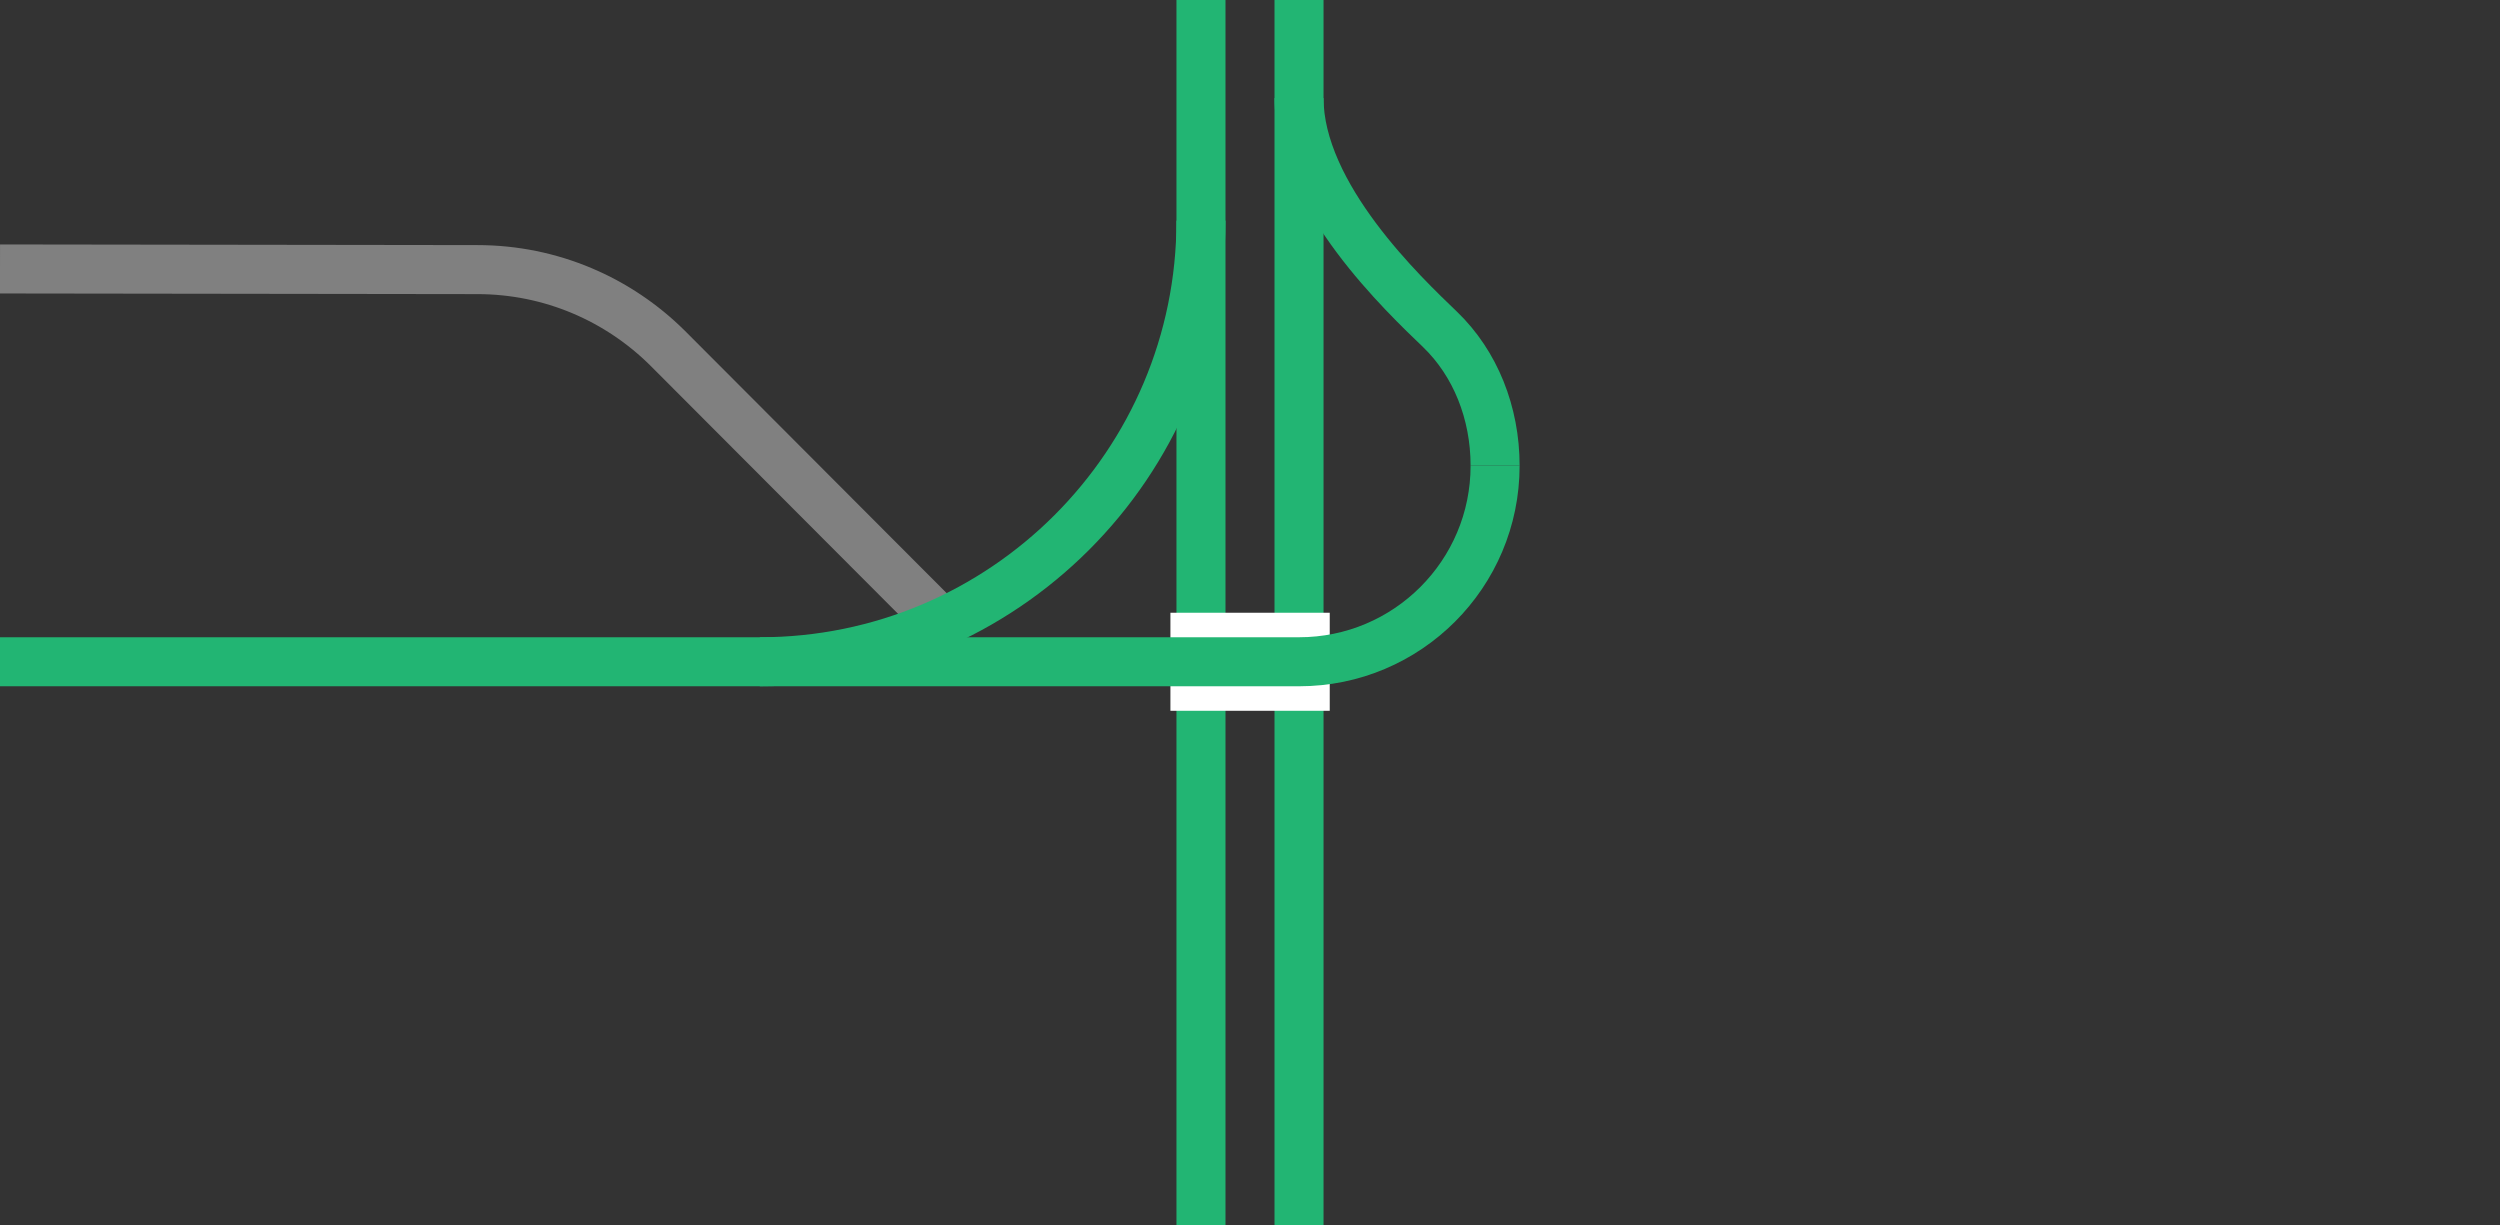
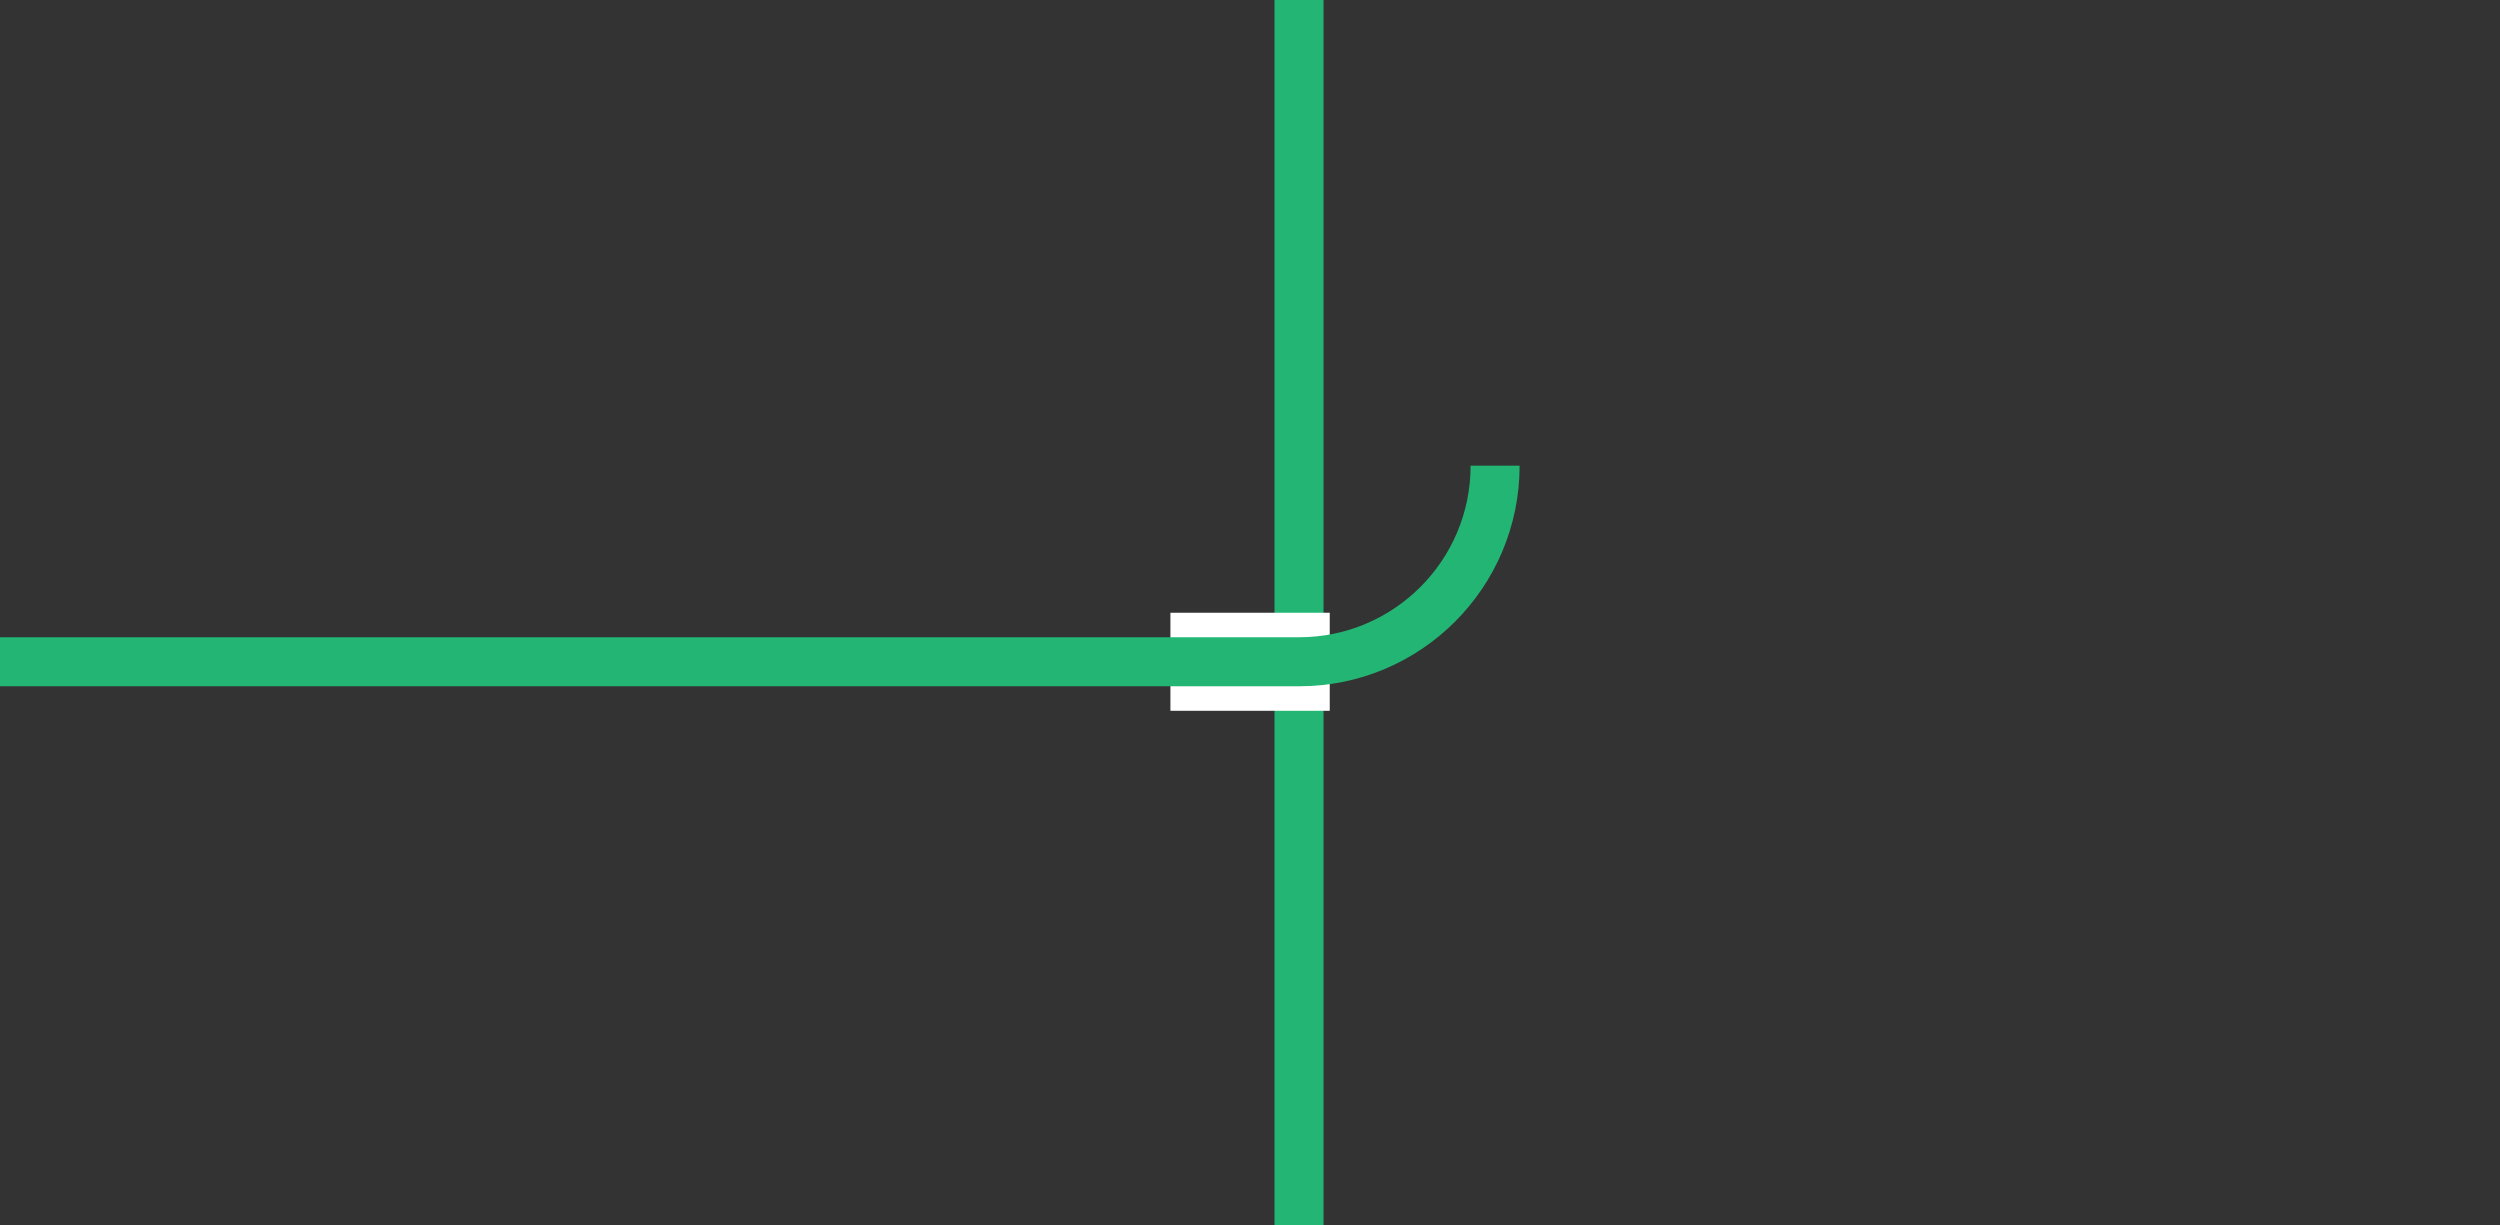
<svg xmlns="http://www.w3.org/2000/svg" viewBox="0 0 153 75">
  <rect x="0" y="0" width="153" height="75" fill="#333333" stroke="none" />
  <g fill="none">
    <g stroke-miterlimit="10">
-       <path d="m0 16.46 29.21.04c4.53 0 8.64 1.83 11.63 4.79l17.67 17.71" stroke="#808080" stroke-width="3" />
-       <path d="m91.5 28.5c0-3.24-1.21-6.26-3.37-8.34s-8.63-8.16-8.63-14.16" stroke="#22b573" stroke-width="3" />
-       <path d="m73.5 13.5c0 14.91-12.09 27-27 27" stroke="#22b573" stroke-width="3" />
-       <path d="m73.5 75v-75" stroke="#22b573" stroke-width="3" />
      <path d="m79.5 75v-75" stroke="#22b573" stroke-width="3" />
    </g>
-     <path d="m0 36.02h3v3h-3z" />
    <path d="m150 36h3v3h-3z" />
    <path d="m71.63 40.5h9.75" stroke="#fff" stroke-miterlimit="10" stroke-width="6" />
    <path d="m91.5 28.5c0 6.63-5.37 12-12 12h-79.5" stroke="#22b573" stroke-miterlimit="10" stroke-width="3" />
  </g>
</svg>